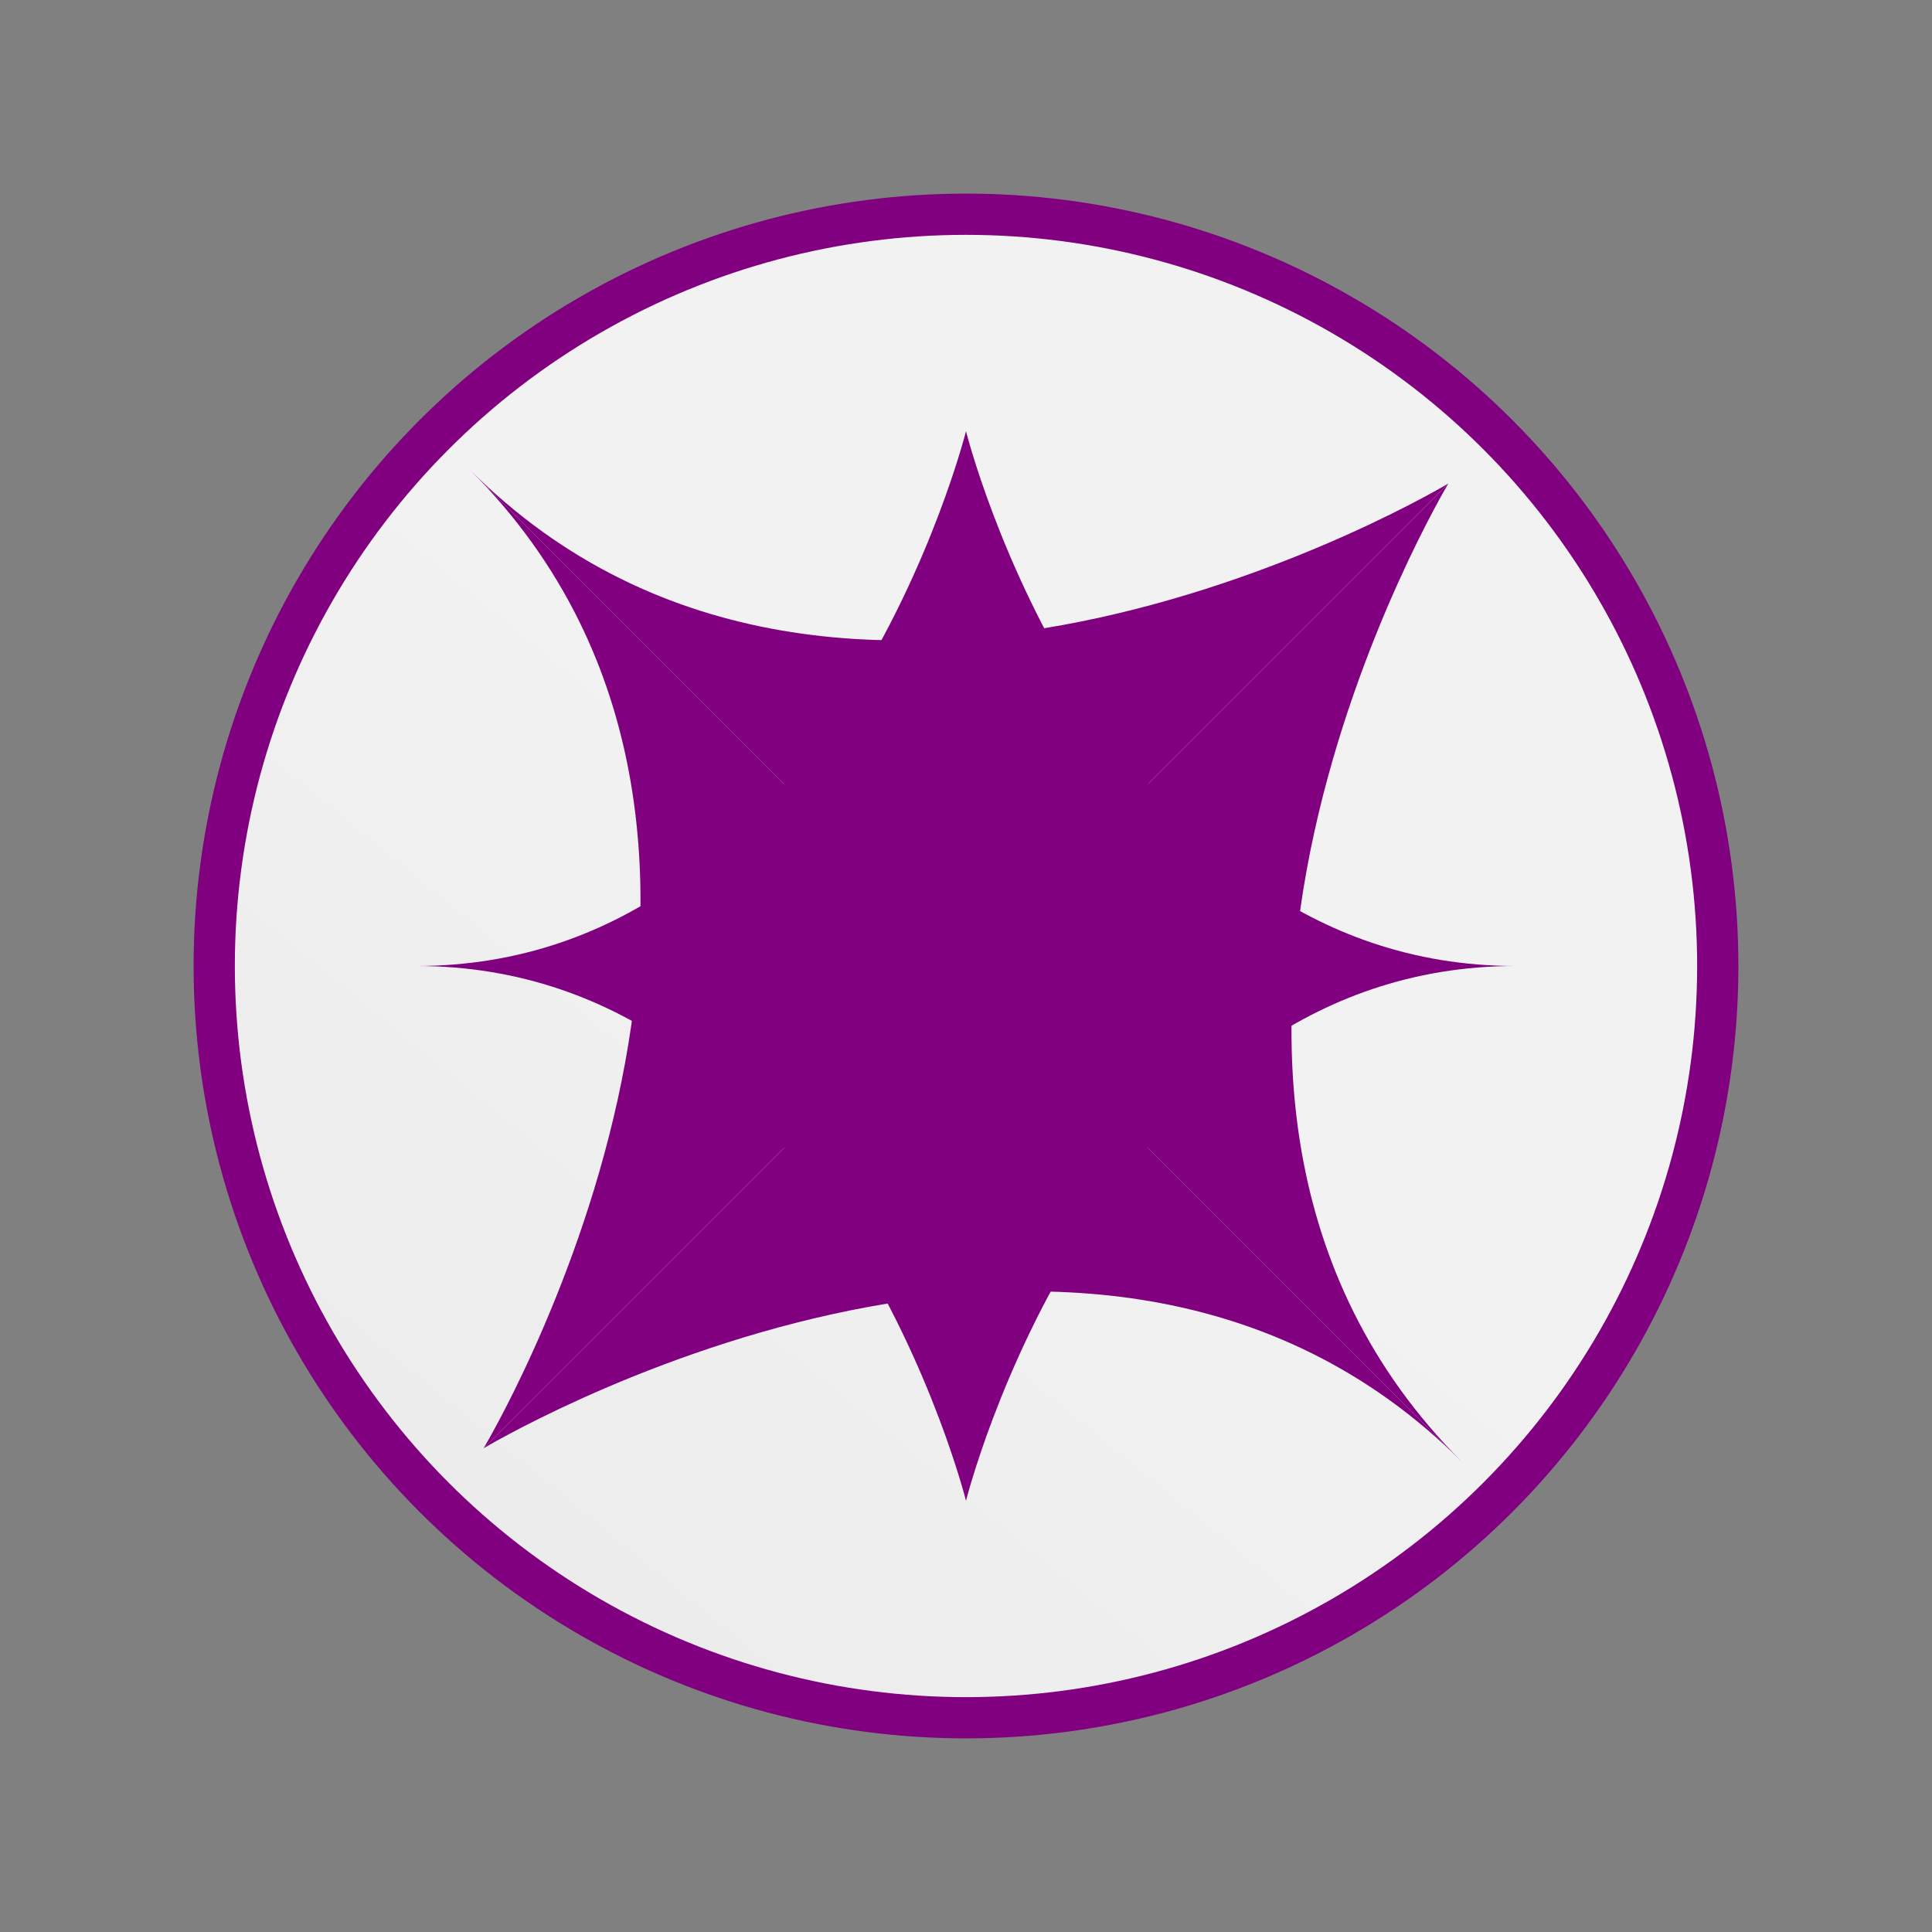
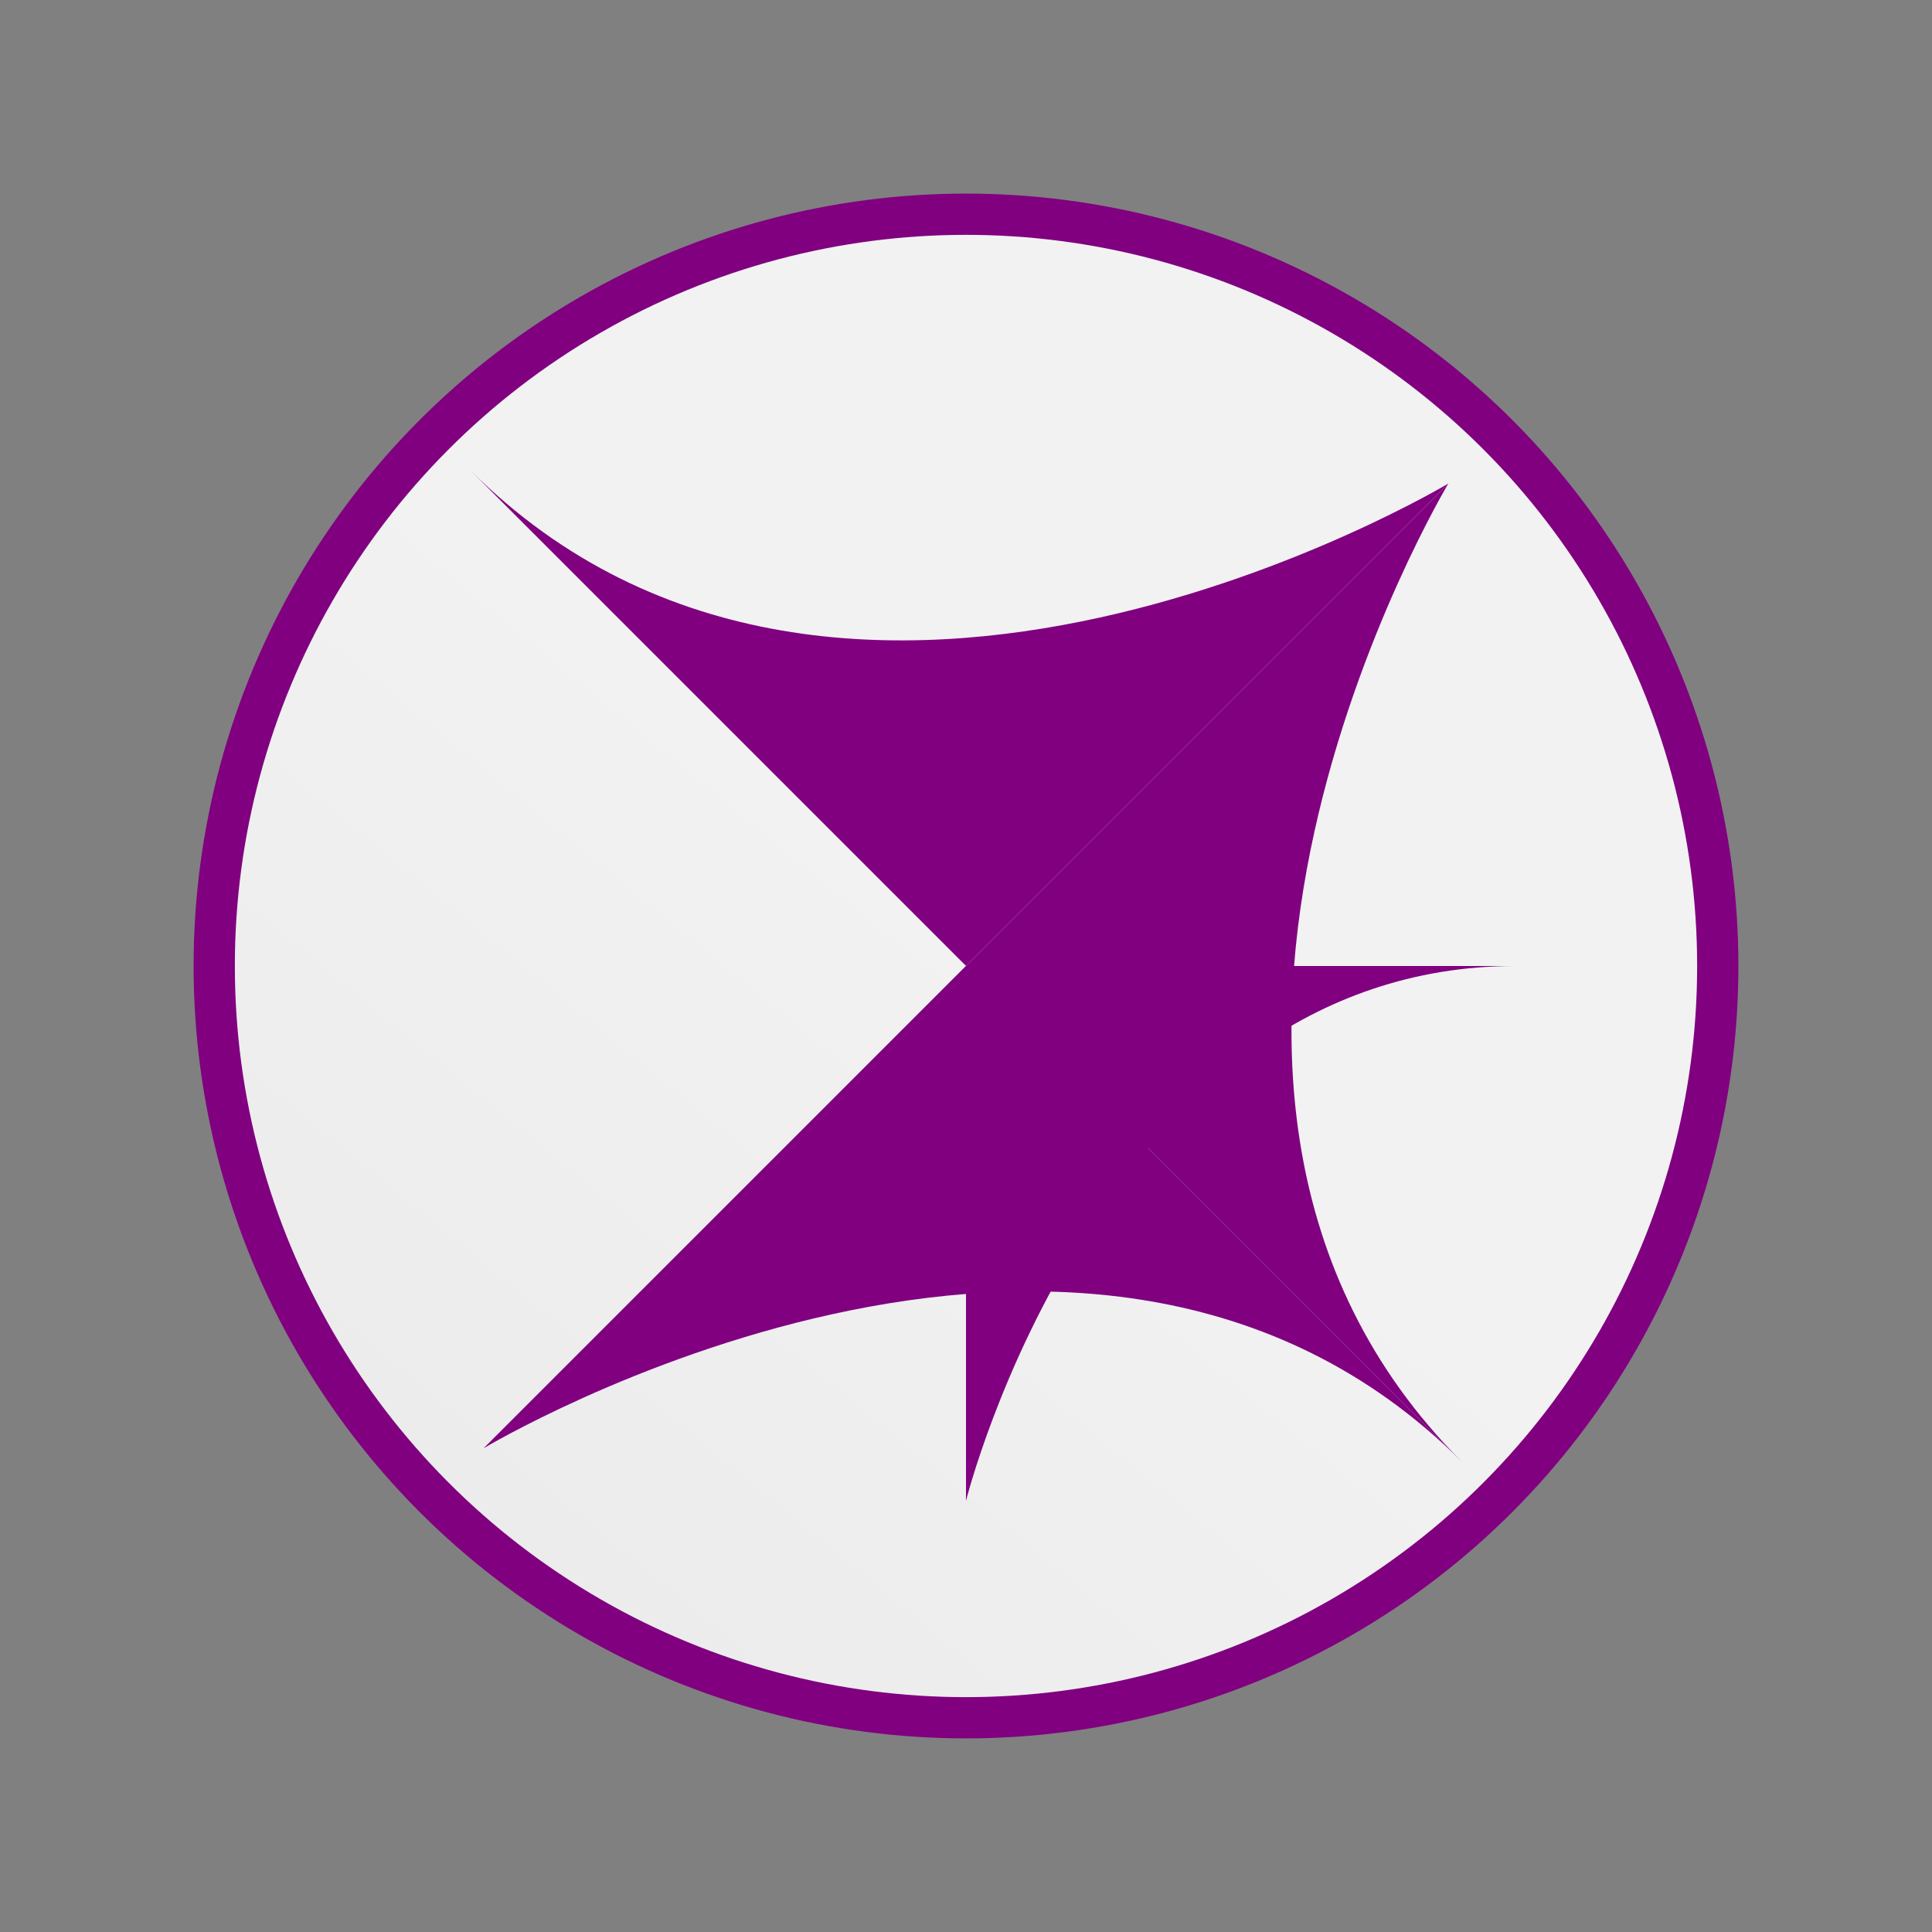
<svg xmlns="http://www.w3.org/2000/svg" xmlns:ns1="http://www.inkscape.org/namespaces/inkscape" xmlns:ns2="http://sodipodi.sourceforge.net/DTD/sodipodi-0.dtd" xmlns:xlink="http://www.w3.org/1999/xlink" width="800" height="800" viewBox="0 0 211.667 211.667" id="svg1" ns1:version="1.3.2 (091e20e, 2023-11-25, custom)" ns2:docname="logo-lidsonrocha.svg">
  <rect x="0" y="0" width="211.667" height="211.667" fill="#808080" stroke="none" />
  <defs id="defs1">
    <linearGradient id="linearGradient9" ns1:collect="always">
      <stop style="stop-color:#f2f2f2;stop-opacity:1" offset="0.473" id="stop9" />
      <stop style="stop-color:#ececec;stop-opacity:1" offset="1" id="stop10" />
    </linearGradient>
    <linearGradient ns1:collect="always" xlink:href="#linearGradient9" id="linearGradient10" x1="153.798" y1="41.677" x2="52.319" y2="165.439" gradientUnits="userSpaceOnUse" />
  </defs>
  <g ns1:label="Camada 1" ns1:groupmode="layer" id="layer1">
    <circle style="fill:#800080;fill-opacity:1;stroke-width:0.28" id="path1" cx="105.833" cy="105.833" r="84.622" />
    <circle style="fill:url(#linearGradient10);stroke-width:0.265;fill-opacity:1" id="circle18" cx="105.833" cy="105.833" r="80.104" />
    <g id="g14">
      <g id="g11">
-         <path style="fill:#800080;stroke-width:0.265" d="m 105.833,47.241 c 0,0 -14.638,58.593 -60.236,58.593 -45.598,0 60.236,2e-5 60.236,2e-5 z" id="path10" />
-         <path style="fill:#800080;stroke-width:0.265" d="m 105.833,47.241 c 0,0 14.638,58.593 60.236,58.593 45.598,0 -60.236,2e-5 -60.236,2e-5 z" id="path11" />
-       </g>
+         </g>
      <g id="g13" transform="rotate(180,105.833,105.833)">
        <path style="fill:#800080;stroke-width:0.265" d="m 105.833,47.241 c 0,0 -14.638,58.593 -60.236,58.593 -45.598,0 60.236,2e-5 60.236,2e-5 z" id="path12" />
-         <path style="fill:#800080;stroke-width:0.265" d="m 105.833,47.241 c 0,0 14.638,58.593 60.236,58.593 45.598,0 -60.236,2e-5 -60.236,2e-5 z" id="path13" />
      </g>
    </g>
    <g id="g18" transform="matrix(0.902,0.902,-0.902,0.902,105.833,-85.102)" style="fill:#800080">
      <g id="g15" style="fill:#800080">
        <path style="fill:#800080;stroke-width:0.265" d="m 105.833,47.241 c 0,0 -14.638,58.593 -60.236,58.593 -45.598,0 60.236,2e-5 60.236,2e-5 z" id="path14" />
        <path style="fill:#800080;stroke-width:0.265" d="m 105.833,47.241 c 0,0 14.638,58.593 60.236,58.593 45.598,0 -60.236,2e-5 -60.236,2e-5 z" id="path15" />
      </g>
      <g id="g17" transform="rotate(180,105.833,105.833)" style="fill:#800080">
        <path style="fill:#800080;stroke-width:0.265" d="m 105.833,47.241 c 0,0 -14.638,58.593 -60.236,58.593 -45.598,0 60.236,2e-5 60.236,2e-5 z" id="path16" />
-         <path style="fill:#800080;stroke-width:0.265" d="m 105.833,47.241 c 0,0 14.638,58.593 60.236,58.593 45.598,0 -60.236,2e-5 -60.236,2e-5 z" id="path17" />
      </g>
    </g>
  </g>
</svg>